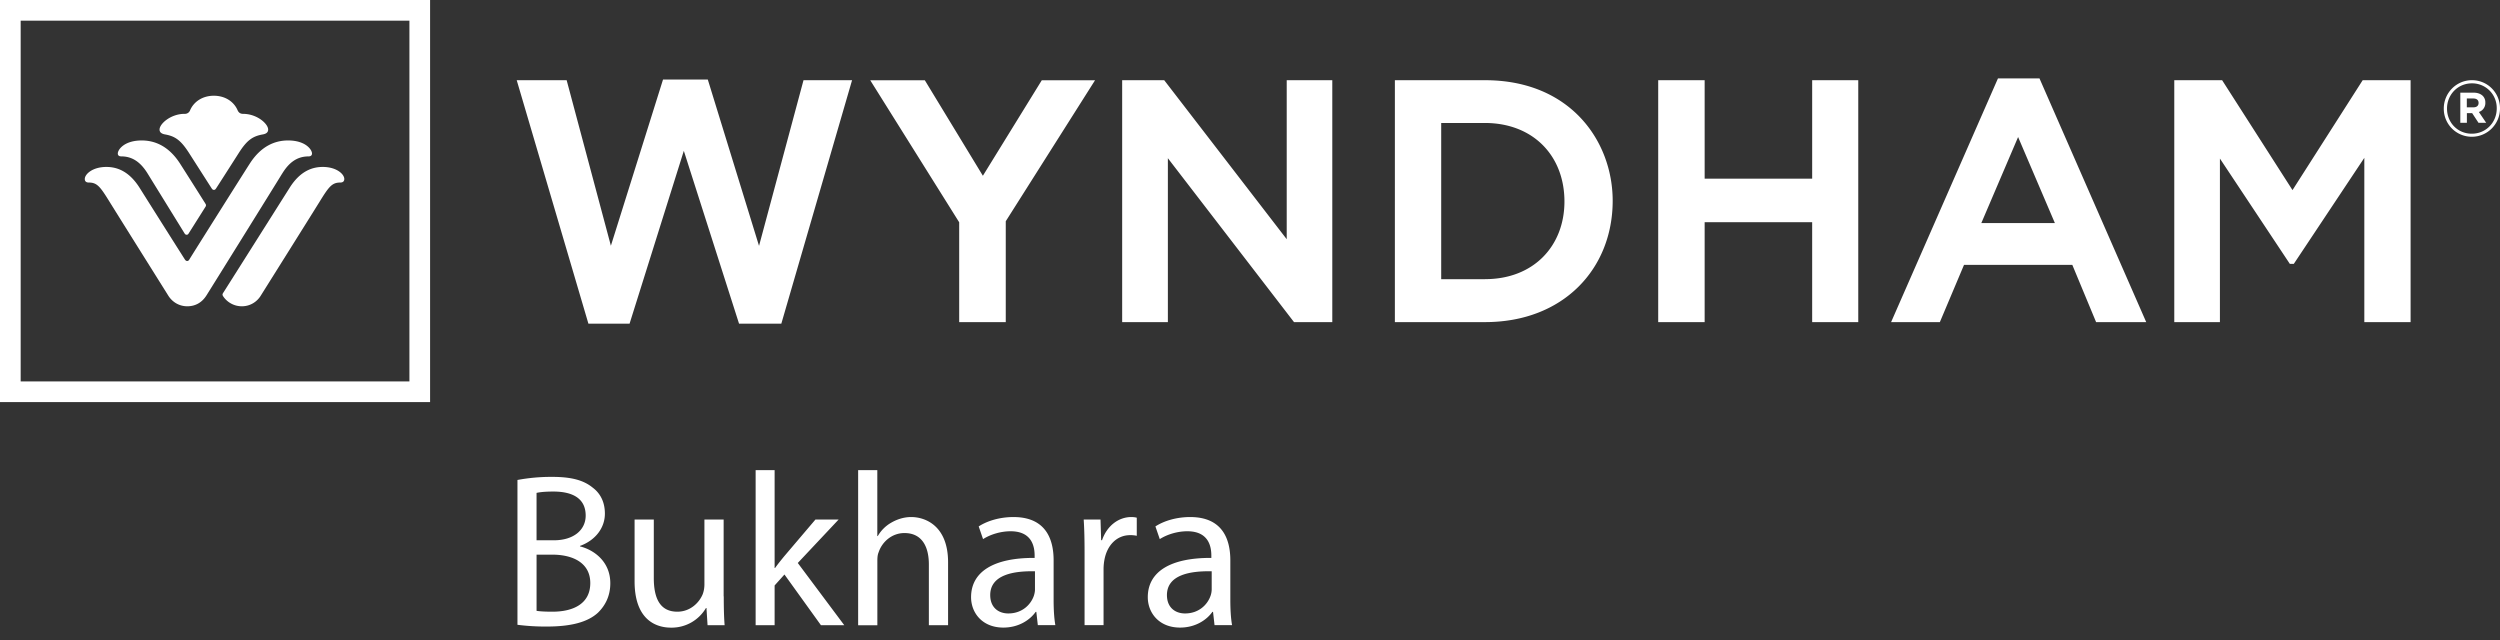
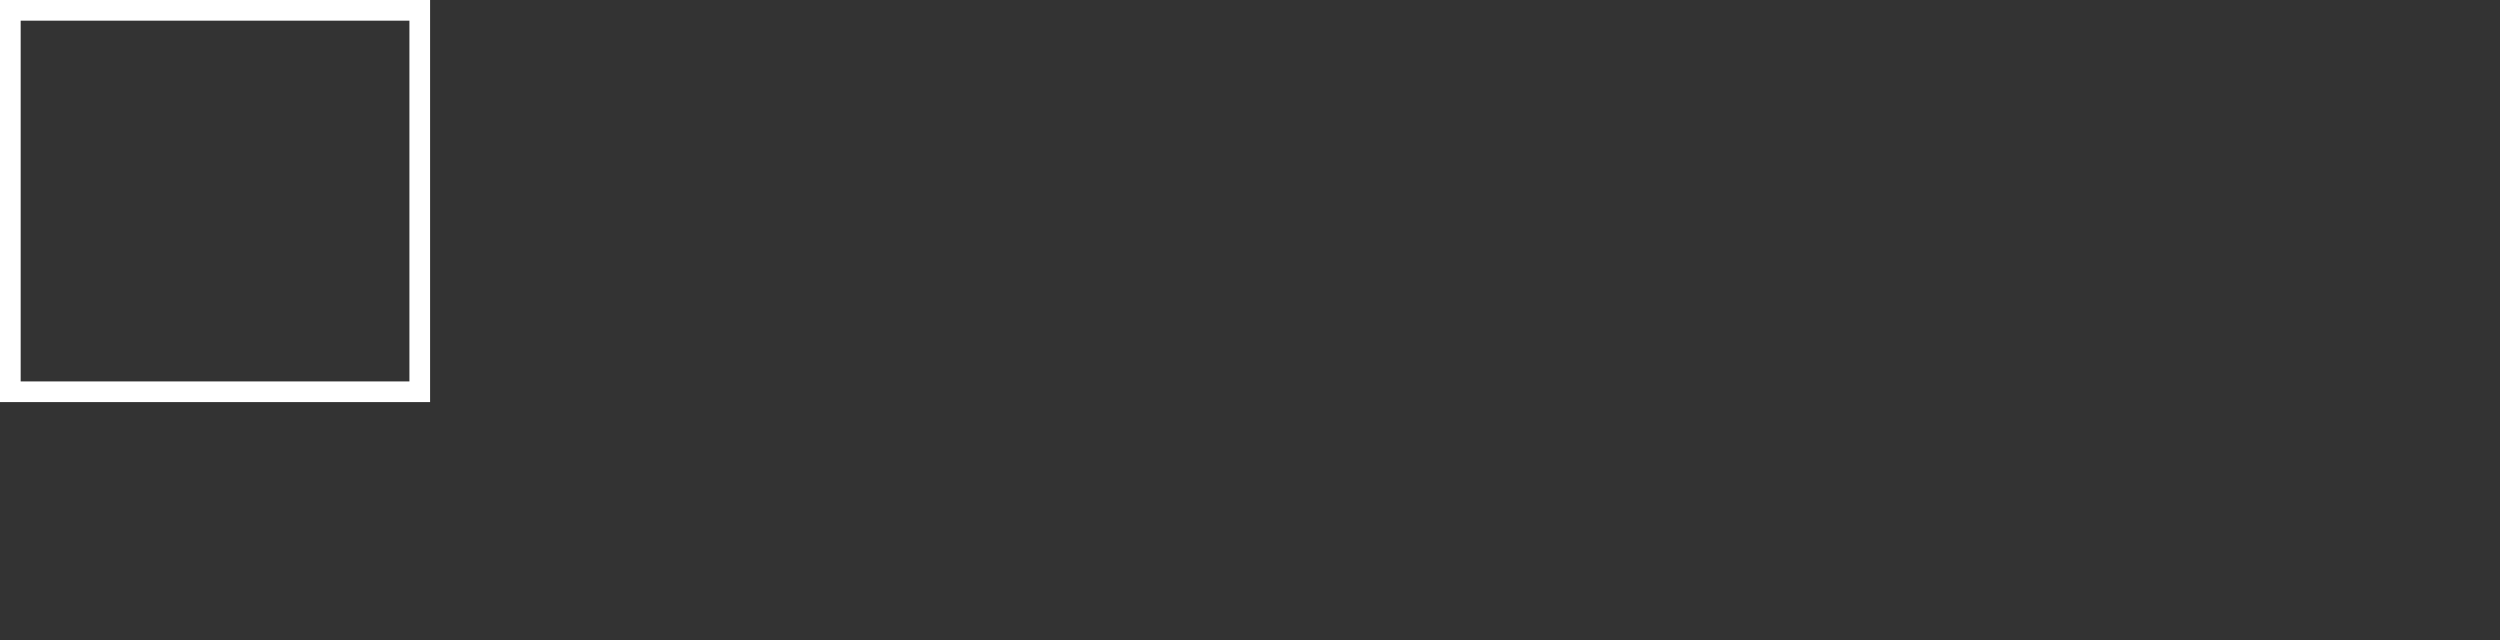
<svg xmlns="http://www.w3.org/2000/svg" width="121" height="31" fill="none">
  <rect width="100%" height="100%" fill="#333333" stroke="none" />
-   <path d="M95.896 10.796h3.56l-1.78-4.164-1.78 4.164zm5.555 4.794l-1.152-2.772h-5.24l-1.17 2.772h-2.36l5.172-11.795h2.01l5.166 11.795h-2.426zM71.876 3.882h-4.364V15.59h4.364c3.803 0 6.178-2.591 6.178-5.873 0-2.868-2.034-5.835-6.178-5.835zm0 9.63h-2.122v-7.56h2.122c2.338.006 3.843 1.595 3.843 3.801 0 2.141-1.48 3.758-3.843 3.758zM47.572 8.508l-2.81-4.623H42.12l4.305 6.874v4.831h2.254v-4.882L53 3.885h-2.578l-2.851 4.623zm-9.756 7.158L41.24 3.882h-2.35L36.737 11.9l-2.48-8.052h-2.166l-2.524 8.046-2.141-8.012h-2.417l3.47 11.784h1.992L33.097 7.3l2.673 8.367h2.046zm24.462-4.087l-5.93-7.697h-2.035V15.59h2.212V7.657l6.105 7.933h1.853V3.882h-2.206v7.697zM89.94 15.59V3.882h-2.231v4.767h-5.204V3.882h-2.248V15.59h2.248v-4.837h5.204v4.837h2.23zm21.017-6.389l-3.406-5.319h-2.316V15.59h2.209V7.674l3.383 5.096h.194l3.412-5.13v7.95h2.24V3.882h-2.319l-3.397 5.319zm7.322-3.941v-.01c0-.744.602-1.369 1.363-1.369.764 0 1.358.617 1.358 1.36v.01c0 .746-.6 1.368-1.364 1.368a1.355 1.355 0 01-1.357-1.36zm2.563-.009v-.008a1.19 1.19 0 00-1.2-1.209c-.687 0-1.206.55-1.206 1.217v.009c0 .67.513 1.211 1.198 1.211.69 0 1.208-.55 1.208-1.22zm-1.763-.766h.642c.194 0 .344.056.448.158a.437.437 0 01.121.318v.008a.451.451 0 01-.313.451l.355.524h-.372l-.309-.47h-.254v.47h-.318v-1.46zm.636.71c.164 0 .248-.087.248-.209v-.008c0-.14-.098-.211-.256-.211h-.313v.428h.321z" fill="#fff" />
  <path d="M20.316 1V.5H.5v18.461h19.816V1z" stroke="#fff" />
-   <path d="M15.621 8.08c-.507 0-1.098.2-1.608 1.017 0 0-3.164 5.006-3.187 5.04-.022.036-.056.076-.056.12 0 .04.025.077.056.12.158.222.468.447.88.447.402 0 .74-.217.926-.532 0 0 2.502-3.987 2.832-4.522.447-.724.6-.935 1.002-.935.161 0 .198-.09.198-.172 0-.231-.372-.583-1.043-.583zm-5.155 1.028c.034-.05.65-1.011 1.09-1.702.392-.617.668-.814 1.17-.901.149-.028.253-.093.253-.234 0-.282-.544-.76-1.209-.76-.152 0-.225-.074-.27-.175-.178-.414-.6-.702-1.15-.702-.549 0-.969.288-1.149.702a.266.266 0 01-.268.174c-.662 0-1.211.477-1.211.761 0 .14.11.206.26.234.5.087.774.287 1.168.901l1.088 1.702c.05.076.079.082.112.082.037 0 .068-.006.116-.082zM5.702 7.429c0 .076.04.14.169.14.605 0 .989.364 1.284.846.296.482 1.764 2.857 1.78 2.885.026.04.057.062.097.062.05 0 .079-.026.098-.062.023-.034.795-1.26.812-1.285a.15.15 0 00.028-.079.13.13 0 00-.026-.076 403.17 403.17 0 00-1.222-1.93c-.547-.856-1.223-1.132-1.862-1.132-.851 0-1.158.448-1.158.63z" fill="#fff" />
-   <path d="M13.65 8.415c.295-.485.675-.845 1.281-.845.13 0 .17-.068.17-.141 0-.183-.308-.631-1.159-.631-.64 0-1.315.276-1.86 1.132-.28.434-2.45 3.877-2.91 4.615-.016.034-.05.087-.112.087-.056 0-.087-.034-.121-.087-.933-1.468-2.178-3.448-2.178-3.448C6.248 8.28 5.657 8.08 5.15 8.08c-.676 0-1.046.352-1.046.583 0 .084.037.172.198.172.403 0 .555.211 1.003.935.33.535 2.83 4.522 2.83 4.522.19.315.525.532.93.532.395 0 .716-.186.93-.53.217-.343 3.359-5.394 3.654-5.88zM25.048 23.23a8.922 8.922 0 011.682-.149c.918 0 1.513.158 1.955.519.37.276.592.698.592 1.26 0 .687-.454 1.29-1.206 1.563v.022c.676.17 1.468.73 1.468 1.786 0 .614-.243 1.08-.603 1.429-.496.453-1.302.665-2.462.665a10.8 10.8 0 01-1.429-.085v-7.01h.003zm.921 2.92h.834c.972 0 1.544-.508 1.544-1.195 0-.834-.634-1.164-1.564-1.164-.422 0-.665.031-.814.065v2.293zm0 3.414c.18.03.445.042.772.042.952 0 1.829-.35 1.829-1.386 0-.972-.834-1.375-1.84-1.375h-.76v2.719zm9.061-.699c0 .53.01.995.042 1.395h-.826l-.053-.834h-.023a1.927 1.927 0 01-1.69.952c-.803 0-1.766-.445-1.766-2.242v-2.992h.93v2.834c0 .972.295 1.628 1.14 1.628.623 0 1.057-.434 1.226-.845.053-.138.084-.307.084-.476v-3.141h.93v3.721h.006zm2.462-1.375h.022c.127-.18.307-.402.454-.58l1.501-1.766h1.122l-1.978 2.104 2.25 3.012h-1.129l-1.766-2.454-.476.53v1.924h-.919v-7.505h.919v4.735zm4.04-4.735h.93v3.192h.022a1.75 1.75 0 01.665-.657c.276-.158.602-.265.952-.265.687 0 1.786.423 1.786 2.19v3.045h-.93v-2.94c0-.825-.307-1.52-1.183-1.52-.603 0-1.079.422-1.248.929-.054.127-.062.265-.062.445v3.088h-.93v-7.508h-.002zm8.699 7.505l-.073-.645h-.031c-.285.402-.834.76-1.564.76-1.036 0-1.563-.73-1.563-1.47 0-1.237 1.099-1.913 3.076-1.902v-.107c0-.423-.115-1.183-1.163-1.183-.476 0-.972.15-1.333.38l-.211-.614c.422-.276 1.037-.454 1.682-.454 1.563 0 1.944 1.068 1.944 2.094v1.912c0 .446.022.877.084 1.226h-.848v.003zm-.138-2.609c-1.014-.023-2.166.158-2.166 1.152 0 .603.403.888.876.888.665 0 1.087-.423 1.237-.857.03-.096.053-.2.053-.296v-.887zm2.4-.91c0-.603-.01-1.121-.042-1.597h.814l.031 1.003h.043c.233-.688.791-1.122 1.417-1.122.107 0 .18.012.264.031v.877a1.342 1.342 0 00-.318-.032c-.656 0-1.121.496-1.248 1.195a2.493 2.493 0 00-.042.434v2.727h-.919V26.74zm6.291 3.519l-.073-.645h-.031c-.285.402-.834.76-1.564.76-1.036 0-1.563-.73-1.563-1.47 0-1.237 1.099-1.913 3.076-1.902v-.107c0-.423-.115-1.183-1.163-1.183-.477 0-.972.15-1.333.38l-.211-.614c.422-.276 1.037-.454 1.682-.454 1.563 0 1.944 1.068 1.944 2.094v1.912c0 .446.022.877.084 1.226h-.848v.003zm-.138-2.609c-1.014-.023-2.166.158-2.166 1.152 0 .603.403.888.876.888.665 0 1.087-.423 1.236-.857a.993.993 0 00.054-.296v-.887z" fill="#fff" />
</svg>